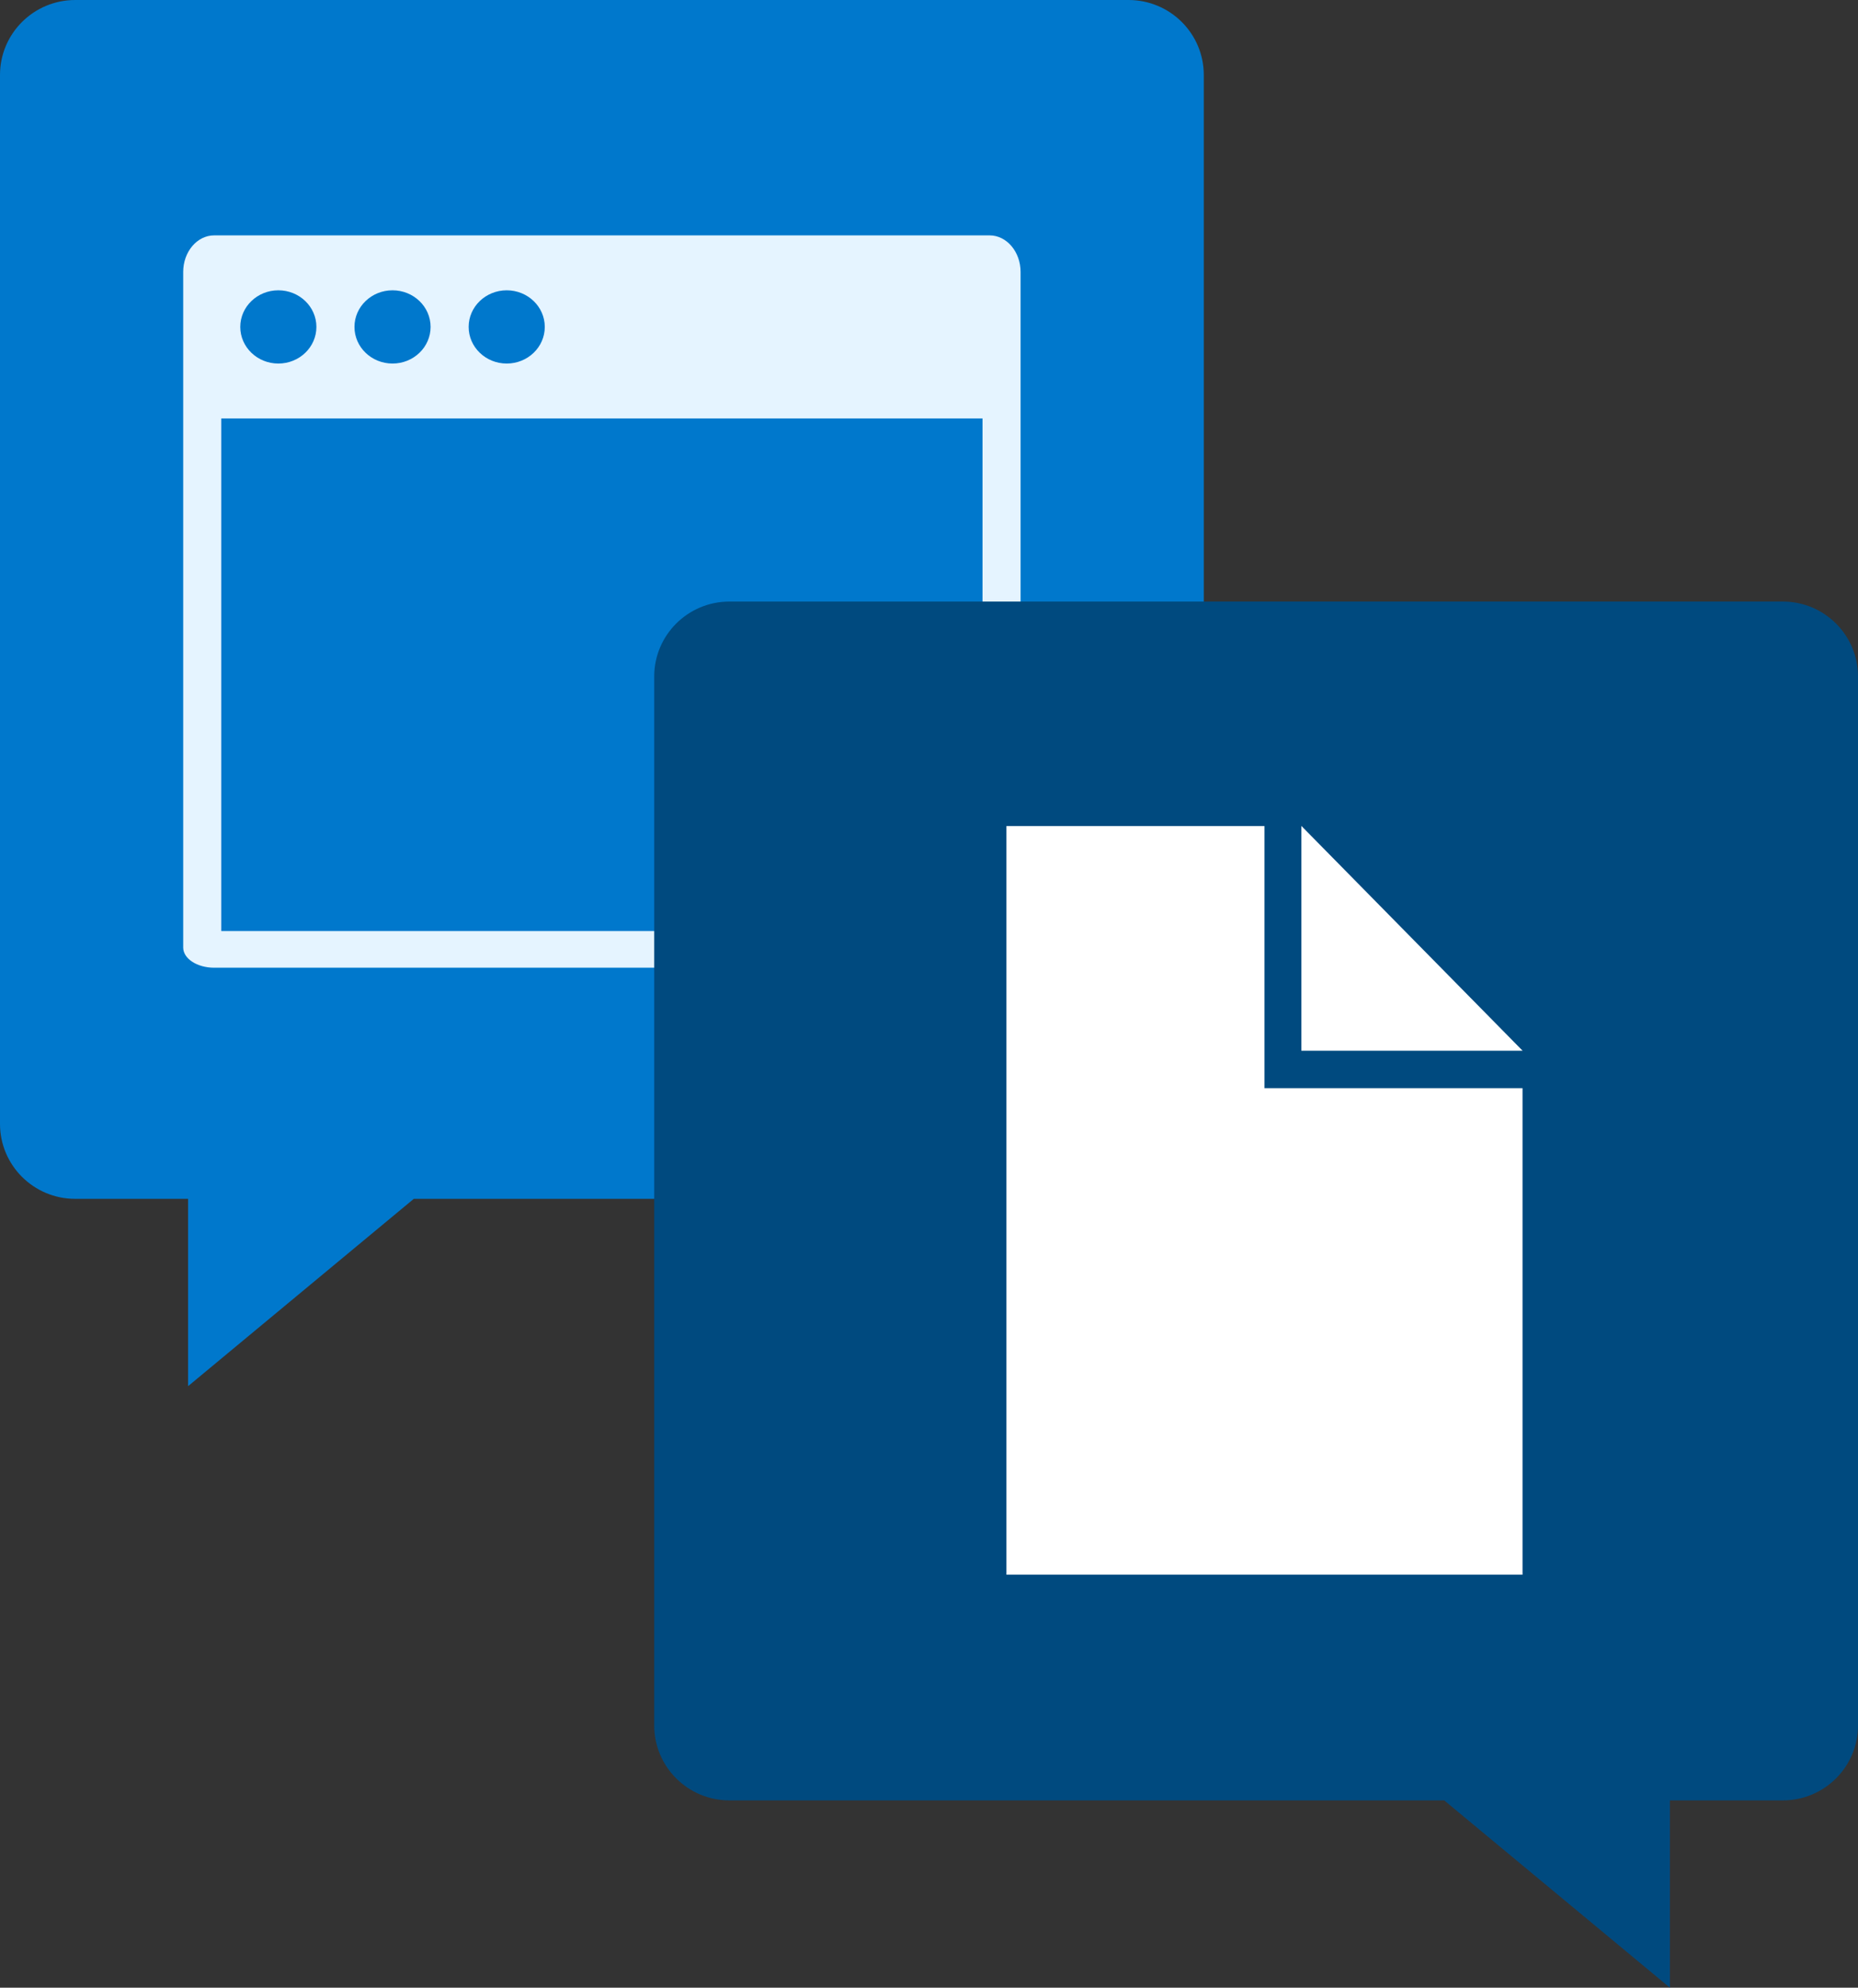
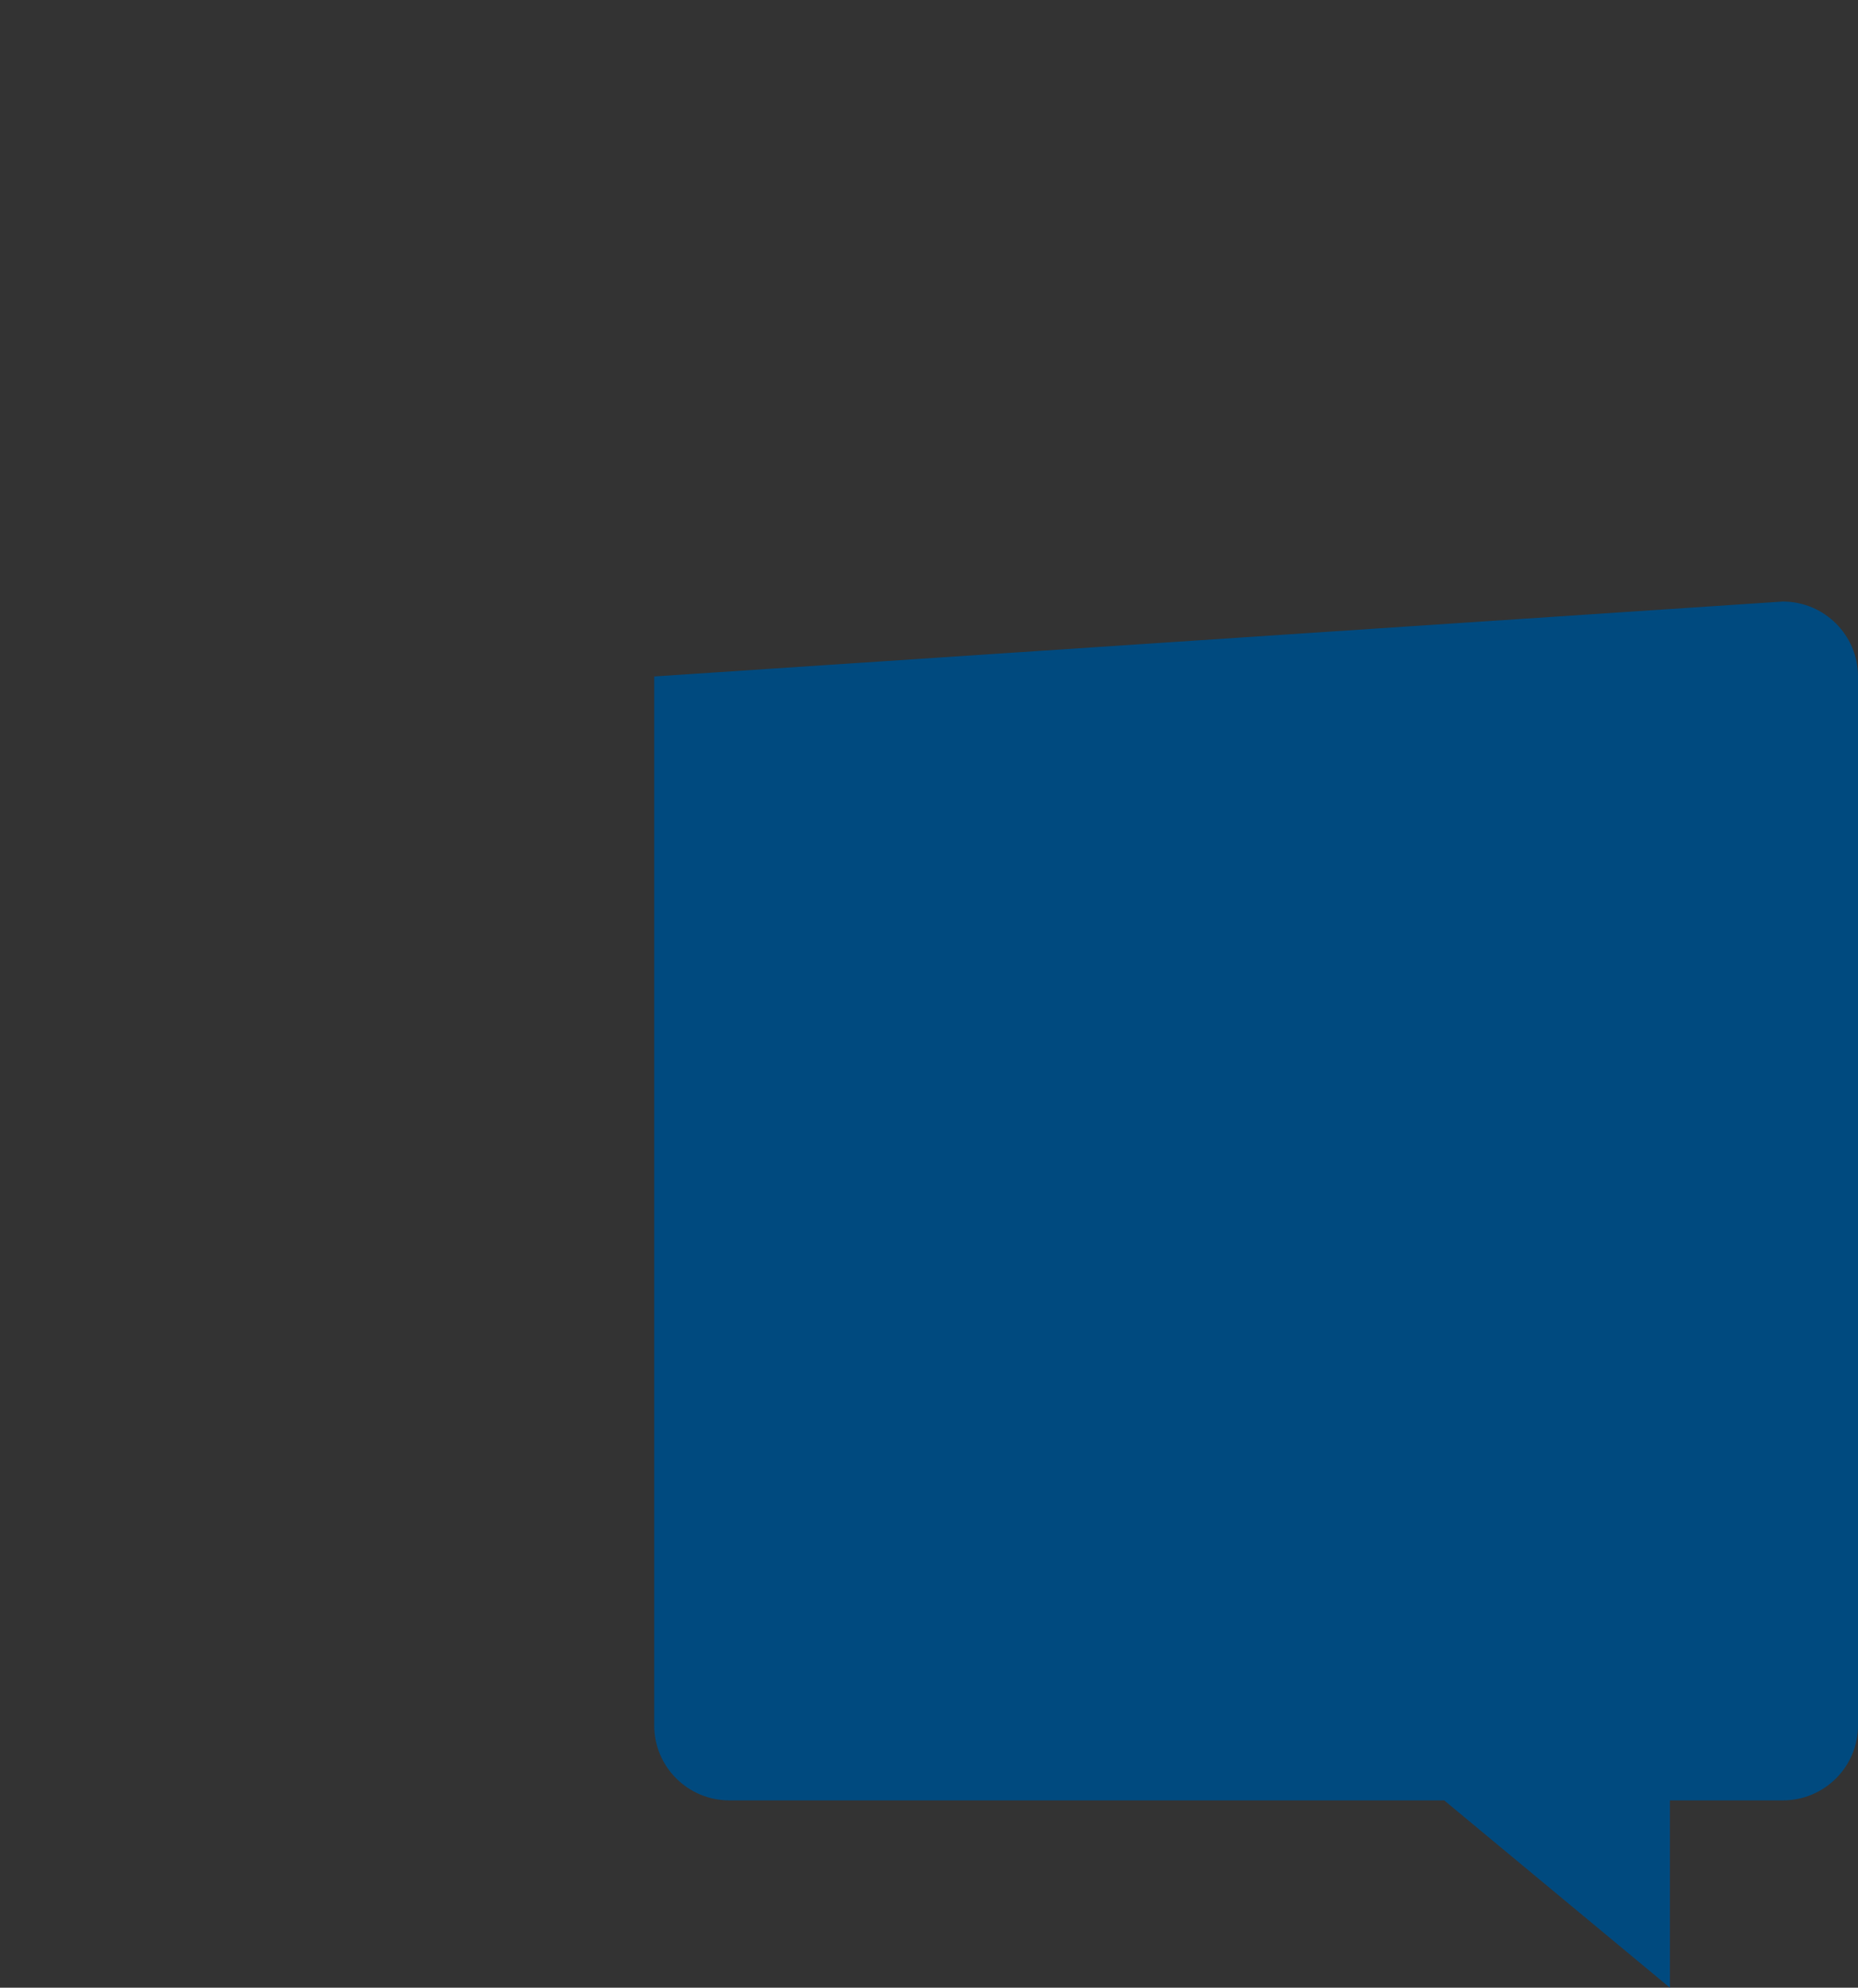
<svg xmlns="http://www.w3.org/2000/svg" width="72px" height="77px" viewBox="0 0 72 77" version="1.1">
  <rect x="0" y="0" width="72" height="77" fill="#333333" stroke="none" />
  <title>Browser+Cursor</title>
  <g id="Health-—-Done" stroke="none" stroke-width="1" fill="none" fill-rule="evenodd">
    <g id="Threema-Health---L" transform="translate(-1037, -5503)" fill-rule="nonzero">
      <g id="Browser+Cursor" transform="translate(1037, 5503)">
-         <path d="M16.035,46.441 L7.289,53.697 L7.289,46.441 L2.915,46.441 C1.305,46.441 0,45.141 0,43.538 L0,2.903 C0,1.3 1.305,0 2.915,0 L43.732,0 C45.343,0 46.648,1.3 46.648,2.903 L46.648,43.538 C46.648,45.141 45.343,46.441 43.732,46.441 L16.035,46.441 Z" id="Path" fill="#0078CC" />
-         <path d="M38.074,16.211 L8.574,16.211 L8.574,36.068 L38.074,36.068 L38.074,16.211 Z M7.099,36.704 L7.099,10.537 C7.099,9.753 7.637,9.118 8.3,9.118 L38.347,9.118 C39.011,9.118 39.549,9.753 39.549,10.537 L39.549,36.704 C39.549,37.136 39.011,37.487 38.347,37.487 L8.3,37.487 C7.637,37.487 7.099,37.136 7.099,36.704 Z M10.786,14.083 C11.601,14.083 12.261,13.448 12.261,12.664 C12.261,11.881 11.601,11.246 10.786,11.246 C9.972,11.246 9.311,11.881 9.311,12.664 C9.311,13.448 9.972,14.083 10.786,14.083 Z M15.211,14.083 C16.026,14.083 16.686,13.448 16.686,12.664 C16.686,11.881 16.026,11.246 15.211,11.246 C14.397,11.246 13.736,11.881 13.736,12.664 C13.736,13.448 14.397,14.083 15.211,14.083 Z M19.636,14.083 C20.451,14.083 21.111,13.448 21.111,12.664 C21.111,11.881 20.451,11.246 19.636,11.246 C18.822,11.246 18.161,11.881 18.161,12.664 C18.161,13.448 18.822,14.083 19.636,14.083 Z" id="Shape" fill="#E5F4FF" />
-         <path d="M55.965,69.744 L28.268,69.744 C26.657,69.744 25.352,68.444 25.352,66.841 L25.352,26.205 C25.352,24.602 26.657,23.303 28.268,23.303 L69.085,23.303 C70.695,23.303 72,24.602 72,26.205 L72,66.841 C72,68.444 70.695,69.744 69.085,69.744 L64.711,69.744 L64.711,77 L55.965,69.744 Z" id="Path" fill="#004A7F" />
-         <path d="M49,32 L49,42.154 L59,42.154 L59,61 L39,61 L39,32 L49,32 Z M50.429,32 L50.435,32 L59,40.7 L59,40.704 L50.429,40.704 L50.429,32 Z" id="Shape" fill="#FFFFFF" />
+         <path d="M55.965,69.744 L28.268,69.744 C26.657,69.744 25.352,68.444 25.352,66.841 L25.352,26.205 L69.085,23.303 C70.695,23.303 72,24.602 72,26.205 L72,66.841 C72,68.444 70.695,69.744 69.085,69.744 L64.711,69.744 L64.711,77 L55.965,69.744 Z" id="Path" fill="#004A7F" />
      </g>
    </g>
  </g>
</svg>